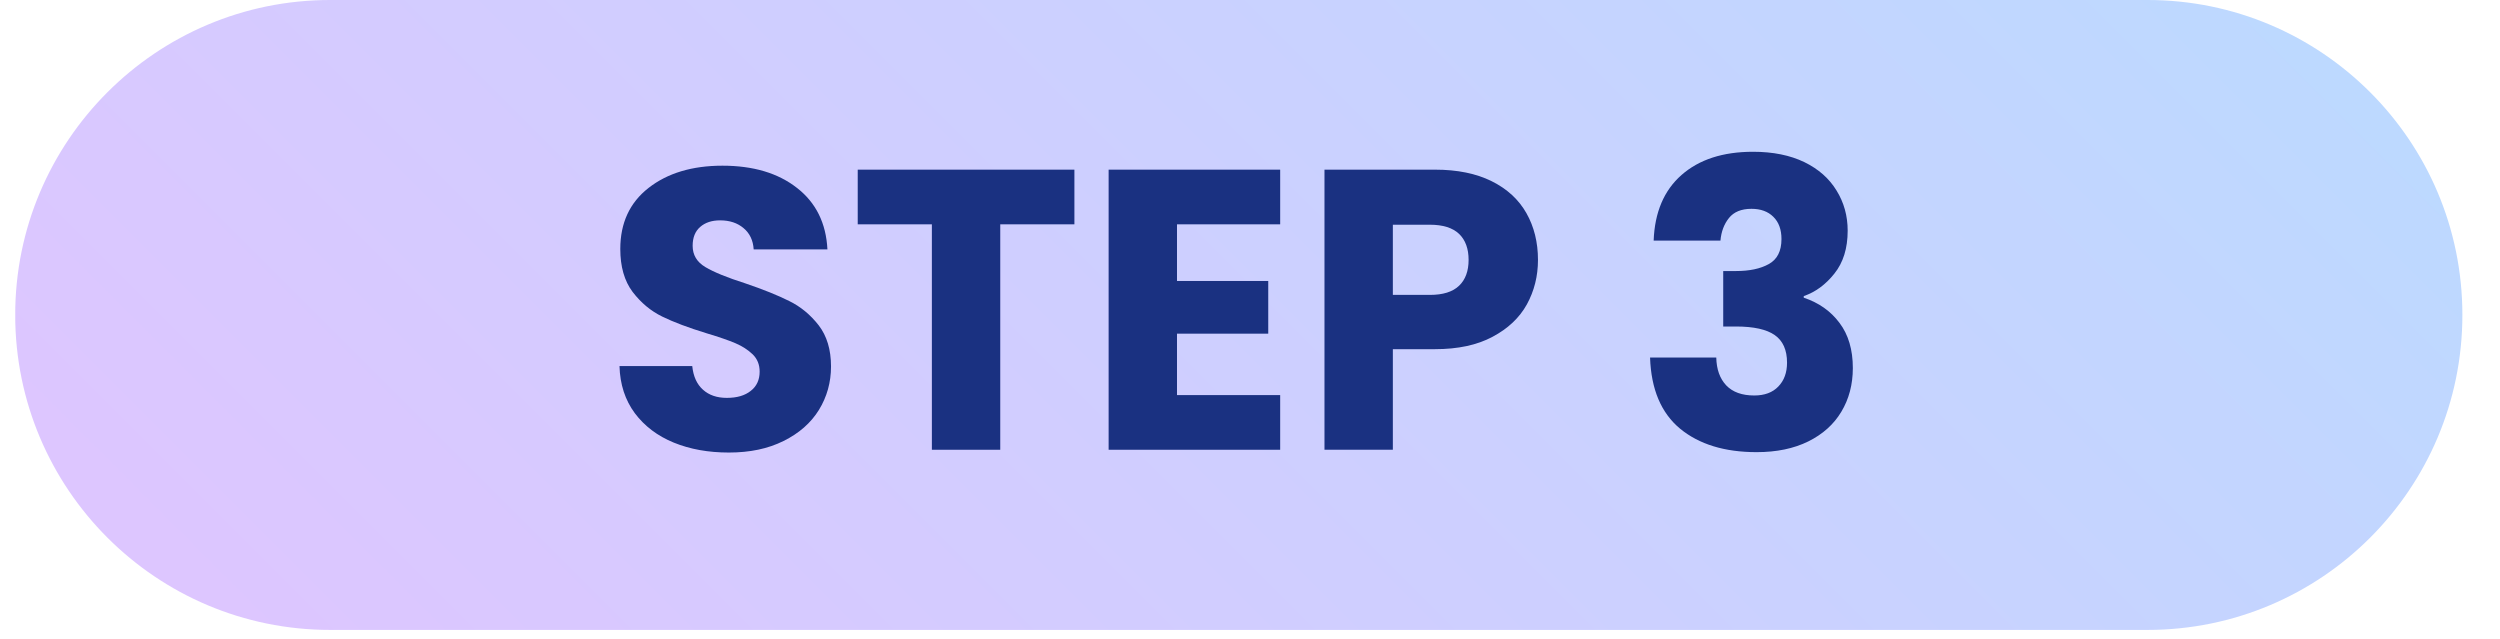
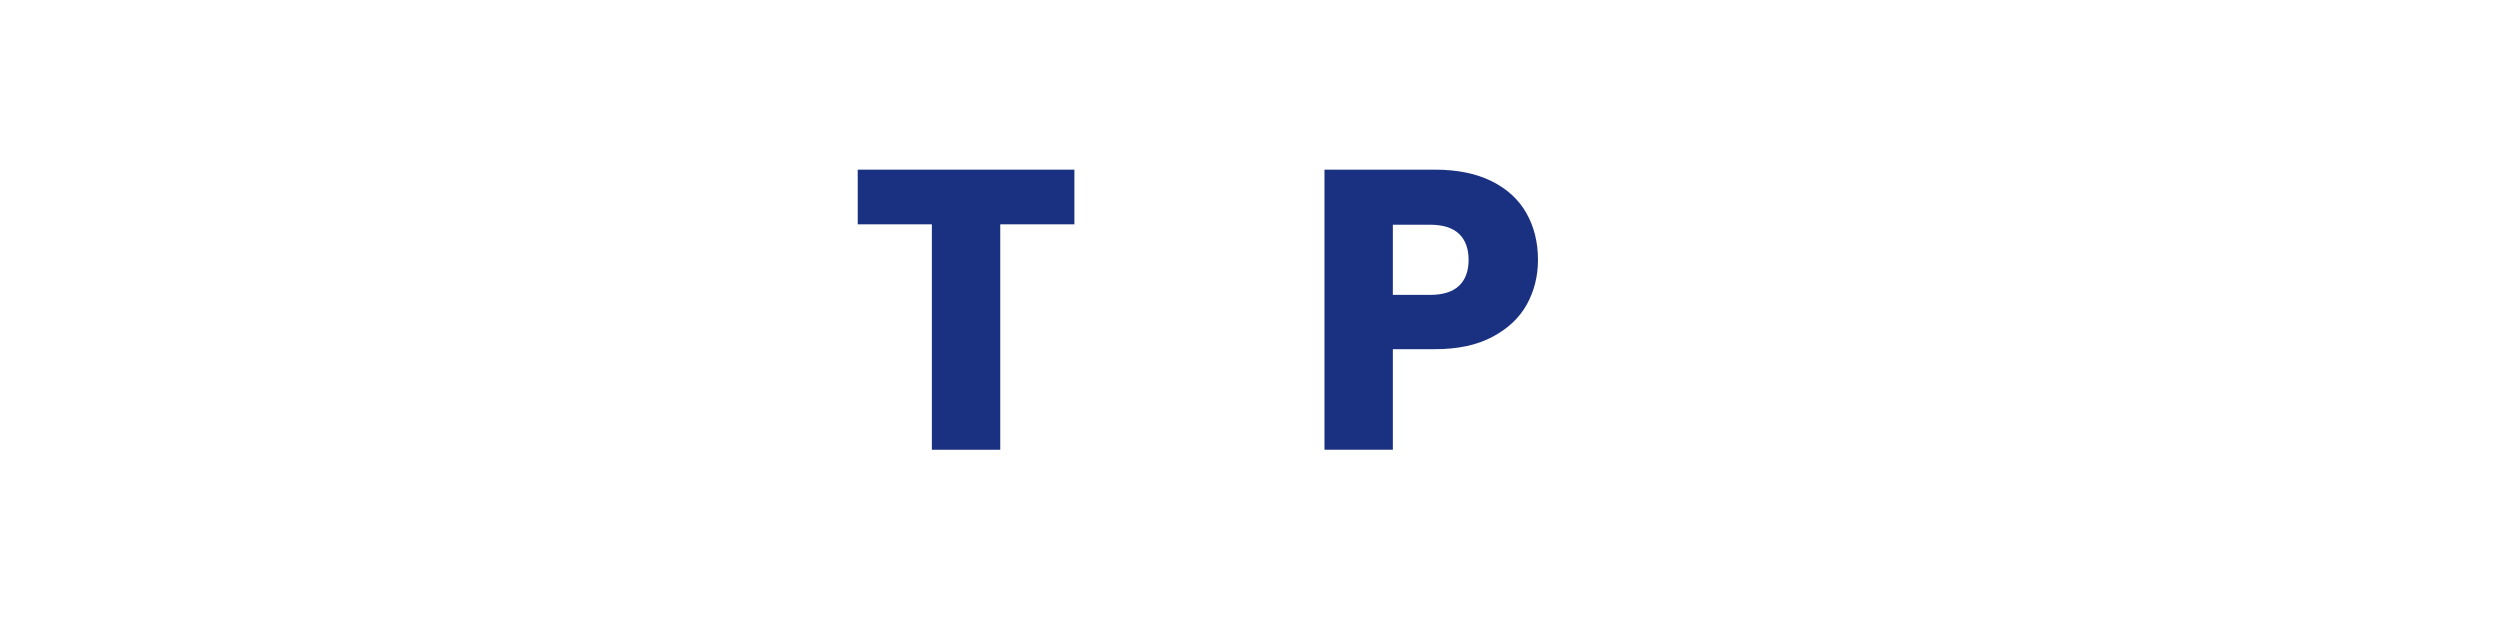
<svg xmlns="http://www.w3.org/2000/svg" width="262" zoomAndPan="magnify" viewBox="0 0 196.5 50.25" height="67" preserveAspectRatio="xMidYMid meet" version="1.0">
  <defs>
    <g />
    <clipPath id="f6cb17d4ec">
-       <path d="M 1.199 0 L 193.543 0 L 193.543 49.512 L 1.199 49.512 Z M 1.199 0 " clip-rule="nonzero" />
-     </clipPath>
+       </clipPath>
    <clipPath id="1b5ca30363">
      <path d="M 193.543 24.754 C 193.543 38.43 182.461 49.512 168.789 49.512 L 25.953 49.512 C 12.277 49.512 1.195 38.43 1.195 24.754 C 1.195 11.082 12.277 0 25.953 0 L 168.789 0 C 182.461 0 193.543 11.082 193.543 24.754 Z M 193.543 24.754 " clip-rule="nonzero" />
    </clipPath>
    <linearGradient x1="-184.633" gradientTransform="matrix(0, 0.193, -0.193, 0, 193.544, 0)" y1="184.639" x2="440.631" gradientUnits="userSpaceOnUse" y2="809.903" id="02607e6021">
      <stop stop-opacity="1" stop-color="rgb(73.299%, 85.5%, 100%)" offset="0" />
      <stop stop-opacity="1" stop-color="rgb(73.412%, 85.432%, 100%)" offset="0.016" />
      <stop stop-opacity="1" stop-color="rgb(73.639%, 85.298%, 100%)" offset="0.031" />
      <stop stop-opacity="1" stop-color="rgb(73.865%, 85.164%, 100%)" offset="0.047" />
      <stop stop-opacity="1" stop-color="rgb(74.092%, 85.03%, 100%)" offset="0.062" />
      <stop stop-opacity="1" stop-color="rgb(74.318%, 84.894%, 100%)" offset="0.078" />
      <stop stop-opacity="1" stop-color="rgb(74.545%, 84.76%, 100%)" offset="0.094" />
      <stop stop-opacity="1" stop-color="rgb(74.771%, 84.625%, 100%)" offset="0.109" />
      <stop stop-opacity="1" stop-color="rgb(74.998%, 84.491%, 100%)" offset="0.125" />
      <stop stop-opacity="1" stop-color="rgb(75.224%, 84.357%, 100%)" offset="0.141" />
      <stop stop-opacity="1" stop-color="rgb(75.452%, 84.222%, 100%)" offset="0.156" />
      <stop stop-opacity="1" stop-color="rgb(75.677%, 84.088%, 100%)" offset="0.172" />
      <stop stop-opacity="1" stop-color="rgb(75.905%, 83.954%, 100%)" offset="0.188" />
      <stop stop-opacity="1" stop-color="rgb(76.131%, 83.82%, 100%)" offset="0.203" />
      <stop stop-opacity="1" stop-color="rgb(76.358%, 83.685%, 100%)" offset="0.205" />
      <stop stop-opacity="1" stop-color="rgb(76.471%, 83.618%, 100%)" offset="0.219" />
      <stop stop-opacity="1" stop-color="rgb(76.584%, 83.551%, 100%)" offset="0.234" />
      <stop stop-opacity="1" stop-color="rgb(76.811%, 83.417%, 100%)" offset="0.25" />
      <stop stop-opacity="1" stop-color="rgb(77.037%, 83.282%, 100%)" offset="0.266" />
      <stop stop-opacity="1" stop-color="rgb(77.264%, 83.148%, 100%)" offset="0.281" />
      <stop stop-opacity="1" stop-color="rgb(77.49%, 83.014%, 100%)" offset="0.297" />
      <stop stop-opacity="1" stop-color="rgb(77.718%, 82.878%, 100%)" offset="0.312" />
      <stop stop-opacity="1" stop-color="rgb(77.943%, 82.744%, 100%)" offset="0.328" />
      <stop stop-opacity="1" stop-color="rgb(78.169%, 82.61%, 100%)" offset="0.344" />
      <stop stop-opacity="1" stop-color="rgb(78.397%, 82.475%, 100%)" offset="0.359" />
      <stop stop-opacity="1" stop-color="rgb(78.622%, 82.341%, 100%)" offset="0.375" />
      <stop stop-opacity="1" stop-color="rgb(78.85%, 82.207%, 100%)" offset="0.391" />
      <stop stop-opacity="1" stop-color="rgb(79.076%, 82.072%, 100%)" offset="0.406" />
      <stop stop-opacity="1" stop-color="rgb(79.303%, 81.938%, 100%)" offset="0.422" />
      <stop stop-opacity="1" stop-color="rgb(79.529%, 81.804%, 100%)" offset="0.438" />
      <stop stop-opacity="1" stop-color="rgb(79.756%, 81.67%, 100%)" offset="0.453" />
      <stop stop-opacity="1" stop-color="rgb(79.982%, 81.535%, 100%)" offset="0.469" />
      <stop stop-opacity="1" stop-color="rgb(80.209%, 81.401%, 100%)" offset="0.484" />
      <stop stop-opacity="1" stop-color="rgb(80.435%, 81.267%, 100%)" offset="0.5" />
      <stop stop-opacity="1" stop-color="rgb(80.663%, 81.133%, 100%)" offset="0.516" />
      <stop stop-opacity="1" stop-color="rgb(80.888%, 80.998%, 100%)" offset="0.531" />
      <stop stop-opacity="1" stop-color="rgb(81.116%, 80.864%, 100%)" offset="0.547" />
      <stop stop-opacity="1" stop-color="rgb(81.342%, 80.728%, 100%)" offset="0.562" />
      <stop stop-opacity="1" stop-color="rgb(81.569%, 80.594%, 100%)" offset="0.578" />
      <stop stop-opacity="1" stop-color="rgb(81.795%, 80.46%, 100%)" offset="0.594" />
      <stop stop-opacity="1" stop-color="rgb(82.022%, 80.325%, 100%)" offset="0.609" />
      <stop stop-opacity="1" stop-color="rgb(82.248%, 80.191%, 100%)" offset="0.625" />
      <stop stop-opacity="1" stop-color="rgb(82.475%, 80.057%, 100%)" offset="0.641" />
      <stop stop-opacity="1" stop-color="rgb(82.701%, 79.922%, 100%)" offset="0.656" />
      <stop stop-opacity="1" stop-color="rgb(82.928%, 79.788%, 100%)" offset="0.672" />
      <stop stop-opacity="1" stop-color="rgb(83.154%, 79.654%, 100%)" offset="0.688" />
      <stop stop-opacity="1" stop-color="rgb(83.38%, 79.52%, 100%)" offset="0.703" />
      <stop stop-opacity="1" stop-color="rgb(83.607%, 79.385%, 100%)" offset="0.719" />
      <stop stop-opacity="1" stop-color="rgb(83.833%, 79.251%, 100%)" offset="0.734" />
      <stop stop-opacity="1" stop-color="rgb(84.061%, 79.117%, 100%)" offset="0.75" />
      <stop stop-opacity="1" stop-color="rgb(84.286%, 78.983%, 100%)" offset="0.766" />
      <stop stop-opacity="1" stop-color="rgb(84.514%, 78.848%, 100%)" offset="0.781" />
      <stop stop-opacity="1" stop-color="rgb(84.74%, 78.714%, 100%)" offset="0.795" />
      <stop stop-opacity="1" stop-color="rgb(84.854%, 78.647%, 100%)" offset="0.797" />
      <stop stop-opacity="1" stop-color="rgb(84.967%, 78.578%, 100%)" offset="0.812" />
      <stop stop-opacity="1" stop-color="rgb(85.193%, 78.444%, 100%)" offset="0.828" />
      <stop stop-opacity="1" stop-color="rgb(85.42%, 78.31%, 100%)" offset="0.844" />
      <stop stop-opacity="1" stop-color="rgb(85.646%, 78.175%, 100%)" offset="0.859" />
      <stop stop-opacity="1" stop-color="rgb(85.873%, 78.041%, 100%)" offset="0.875" />
      <stop stop-opacity="1" stop-color="rgb(86.099%, 77.907%, 100%)" offset="0.891" />
      <stop stop-opacity="1" stop-color="rgb(86.327%, 77.773%, 100%)" offset="0.906" />
      <stop stop-opacity="1" stop-color="rgb(86.552%, 77.638%, 100%)" offset="0.922" />
      <stop stop-opacity="1" stop-color="rgb(86.78%, 77.504%, 100%)" offset="0.938" />
      <stop stop-opacity="1" stop-color="rgb(87.006%, 77.37%, 100%)" offset="0.953" />
      <stop stop-opacity="1" stop-color="rgb(87.233%, 77.235%, 100%)" offset="0.969" />
      <stop stop-opacity="1" stop-color="rgb(87.459%, 77.101%, 100%)" offset="0.984" />
      <stop stop-opacity="1" stop-color="rgb(87.686%, 76.967%, 100%)" offset="1" />
    </linearGradient>
  </defs>
  <g clip-path="url(#f6cb17d4ec)">
    <g clip-path="url(#1b5ca30363)">
-       <path fill="url(#02607e6021)" d="M 193.543 0 L 1.199 0 L 1.199 49.512 L 193.543 49.512 Z M 193.543 0 " fill-rule="nonzero" />
-     </g>
+       </g>
  </g>
  <g fill="#1a3181" fill-opacity="1">
    <g transform="translate(47.38, 35.351)">
      <g>
-         <path d="M 9.906 0.219 C 8.301 0.219 6.859 -0.039 5.578 -0.562 C 4.305 -1.082 3.285 -1.852 2.516 -2.875 C 1.754 -3.906 1.352 -5.141 1.312 -6.578 L 7.031 -6.578 C 7.113 -5.766 7.395 -5.145 7.875 -4.719 C 8.352 -4.289 8.977 -4.078 9.75 -4.078 C 10.539 -4.078 11.164 -4.258 11.625 -4.625 C 12.094 -4.988 12.328 -5.492 12.328 -6.141 C 12.328 -6.691 12.145 -7.145 11.781 -7.5 C 11.414 -7.852 10.961 -8.145 10.422 -8.375 C 9.891 -8.602 9.133 -8.863 8.156 -9.156 C 6.727 -9.594 5.566 -10.031 4.672 -10.469 C 3.773 -10.906 3 -11.551 2.344 -12.406 C 1.695 -13.27 1.375 -14.395 1.375 -15.781 C 1.375 -17.82 2.113 -19.422 3.594 -20.578 C 5.082 -21.742 7.02 -22.328 9.406 -22.328 C 11.832 -22.328 13.785 -21.742 15.266 -20.578 C 16.754 -19.422 17.551 -17.812 17.656 -15.75 L 11.859 -15.75 C 11.816 -16.457 11.551 -17.016 11.062 -17.422 C 10.582 -17.828 9.969 -18.031 9.219 -18.031 C 8.57 -18.031 8.051 -17.859 7.656 -17.516 C 7.258 -17.172 7.062 -16.676 7.062 -16.031 C 7.062 -15.312 7.395 -14.754 8.062 -14.359 C 8.727 -13.961 9.773 -13.535 11.203 -13.078 C 12.617 -12.598 13.77 -12.133 14.656 -11.688 C 15.551 -11.25 16.32 -10.613 16.969 -9.781 C 17.613 -8.945 17.938 -7.867 17.938 -6.547 C 17.938 -5.297 17.617 -4.156 16.984 -3.125 C 16.348 -2.102 15.422 -1.289 14.203 -0.688 C 12.992 -0.082 11.562 0.219 9.906 0.219 Z M 9.906 0.219 " />
-       </g>
+         </g>
    </g>
  </g>
  <g fill="#1a3181" fill-opacity="1">
    <g transform="translate(66.667, 35.351)">
      <g>
        <path d="M 17.781 -22.016 L 17.781 -17.719 L 11.953 -17.719 L 11.953 0 L 6.578 0 L 6.578 -17.719 L 0.75 -17.719 L 0.75 -22.016 Z M 17.781 -22.016 " />
      </g>
    </g>
  </g>
  <g fill="#1a3181" fill-opacity="1">
    <g transform="translate(85.2, 35.351)">
      <g>
-         <path d="M 7.312 -17.719 L 7.312 -13.266 L 14.484 -13.266 L 14.484 -9.125 L 7.312 -9.125 L 7.312 -4.297 L 15.422 -4.297 L 15.422 0 L 1.938 0 L 1.938 -22.016 L 15.422 -22.016 L 15.422 -17.719 Z M 7.312 -17.719 " />
-       </g>
+         </g>
    </g>
  </g>
  <g fill="#1a3181" fill-opacity="1">
    <g transform="translate(102.166, 35.351)">
      <g>
        <path d="M 18.719 -14.922 C 18.719 -13.648 18.426 -12.484 17.844 -11.422 C 17.258 -10.367 16.359 -9.52 15.141 -8.875 C 13.93 -8.227 12.426 -7.906 10.625 -7.906 L 7.312 -7.906 L 7.312 0 L 1.938 0 L 1.938 -22.016 L 10.625 -22.016 C 12.383 -22.016 13.867 -21.711 15.078 -21.109 C 16.297 -20.504 17.207 -19.664 17.812 -18.594 C 18.414 -17.531 18.719 -16.305 18.719 -14.922 Z M 10.219 -12.172 C 11.25 -12.172 12.016 -12.41 12.516 -12.891 C 13.016 -13.367 13.266 -14.047 13.266 -14.922 C 13.266 -15.805 13.016 -16.488 12.516 -16.969 C 12.016 -17.445 11.25 -17.688 10.219 -17.688 L 7.312 -17.688 L 7.312 -12.172 Z M 10.219 -12.172 " />
      </g>
    </g>
  </g>
  <g fill="#1a3181" fill-opacity="1">
    <g transform="translate(121.735, 35.351)">
      <g />
    </g>
  </g>
  <g fill="#1a3181" fill-opacity="1">
    <g transform="translate(128.383, 35.351)">
      <g>
-         <path d="M 1.594 -16.438 C 1.676 -18.664 2.406 -20.383 3.781 -21.594 C 5.164 -22.812 7.039 -23.422 9.406 -23.422 C 10.977 -23.422 12.32 -23.148 13.438 -22.609 C 14.551 -22.066 15.395 -21.32 15.969 -20.375 C 16.551 -19.438 16.844 -18.383 16.844 -17.219 C 16.844 -15.832 16.492 -14.707 15.797 -13.844 C 15.109 -12.977 14.305 -12.391 13.391 -12.078 L 13.391 -11.953 C 14.578 -11.555 15.516 -10.895 16.203 -9.969 C 16.898 -9.051 17.25 -7.867 17.25 -6.422 C 17.25 -5.129 16.945 -3.984 16.344 -2.984 C 15.75 -1.992 14.883 -1.219 13.75 -0.656 C 12.613 -0.094 11.258 0.188 9.688 0.188 C 7.176 0.188 5.172 -0.426 3.672 -1.656 C 2.18 -2.895 1.395 -4.758 1.312 -7.25 L 6.516 -7.25 C 6.535 -6.32 6.797 -5.594 7.297 -5.062 C 7.805 -4.531 8.539 -4.266 9.5 -4.266 C 10.312 -4.266 10.941 -4.5 11.391 -4.969 C 11.848 -5.438 12.078 -6.062 12.078 -6.844 C 12.078 -7.844 11.754 -8.566 11.109 -9.016 C 10.473 -9.461 9.457 -9.688 8.062 -9.688 L 7.062 -9.688 L 7.062 -14.047 L 8.062 -14.047 C 9.125 -14.047 9.984 -14.227 10.641 -14.594 C 11.305 -14.957 11.641 -15.613 11.641 -16.562 C 11.641 -17.312 11.426 -17.895 11 -18.312 C 10.582 -18.727 10.008 -18.938 9.281 -18.938 C 8.488 -18.938 7.898 -18.695 7.516 -18.219 C 7.129 -17.738 6.906 -17.145 6.844 -16.438 Z M 1.594 -16.438 " />
-       </g>
+         </g>
    </g>
  </g>
</svg>